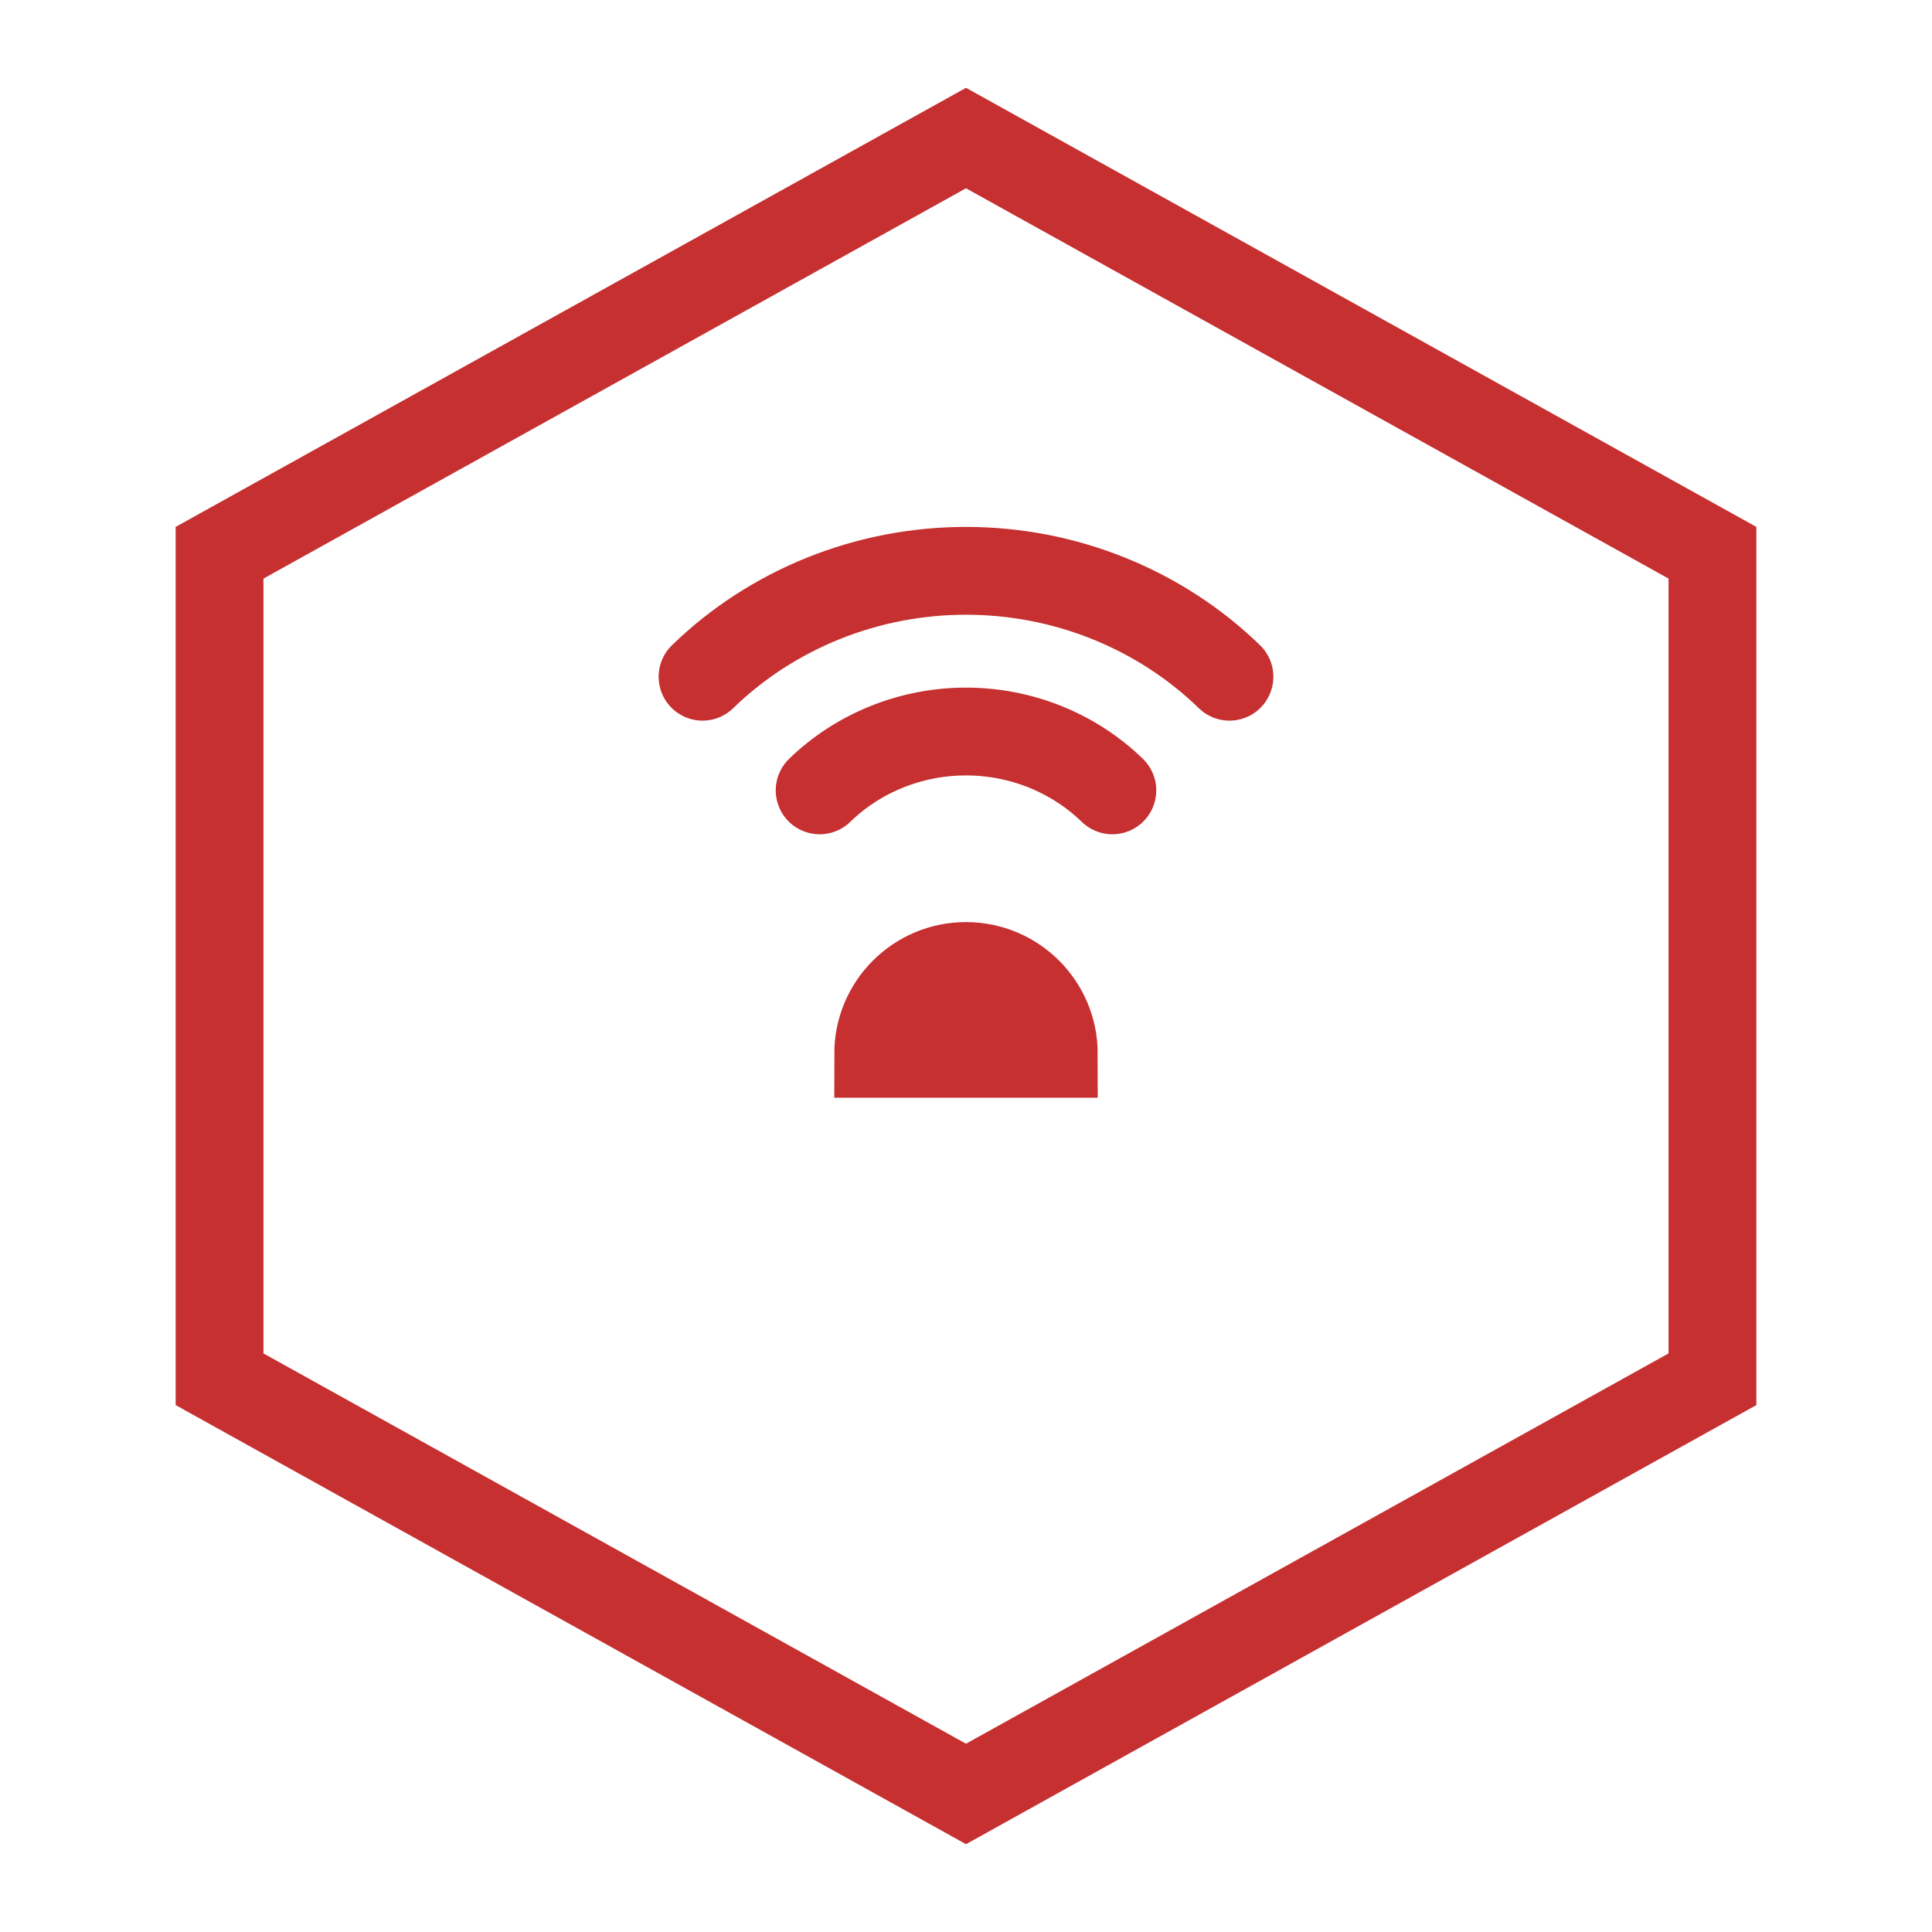
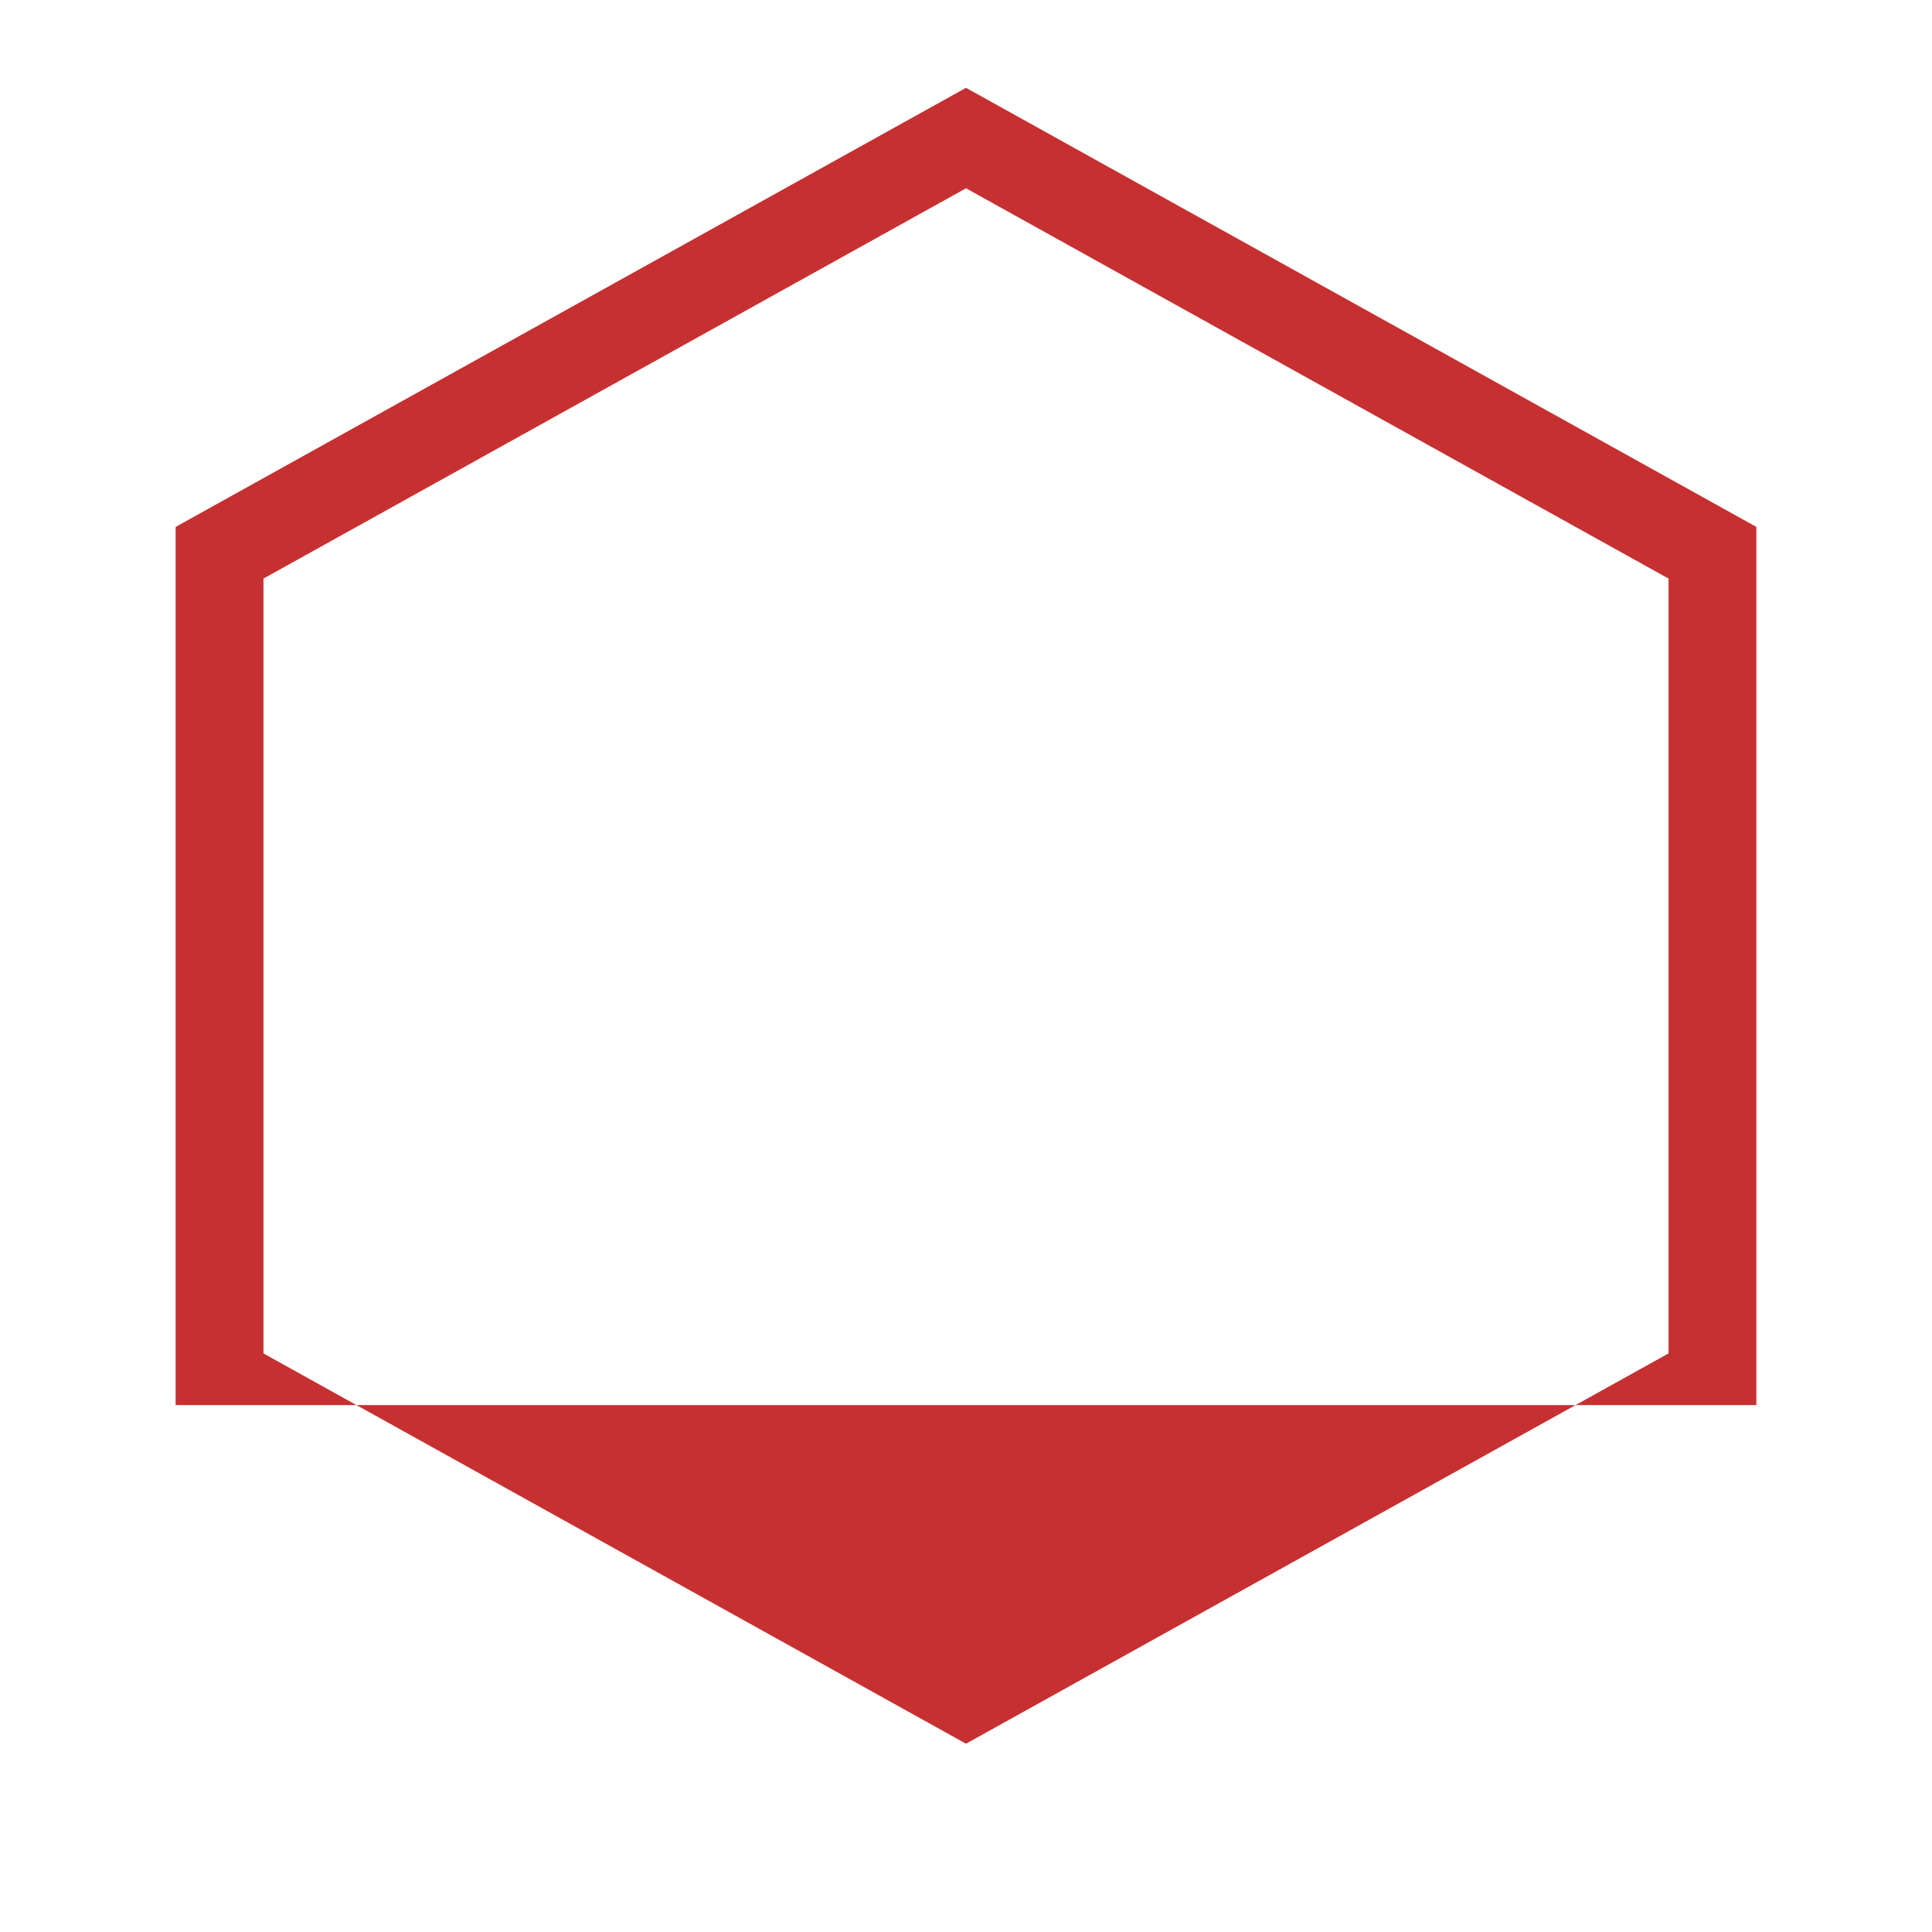
<svg xmlns="http://www.w3.org/2000/svg" width="44" height="44" viewBox="0 0 44 44" fill="none">
-   <path fill-rule="evenodd" clip-rule="evenodd" d="M22 4.288L6 13.177V30.823L22 39.712L38 30.823V13.177L22 4.288ZM40 12L22 2L4 12V32L22 42L40 32V12Z" fill="#C63031" />
-   <path d="M16 15.412C16.788 14.647 17.723 14.041 18.753 13.627C19.782 13.213 20.886 13 22 13C23.114 13 24.218 13.213 25.247 13.627C26.277 14.041 27.212 14.647 28 15.412M18.667 18C19.551 17.142 20.75 16.66 22 16.66C23.25 16.66 24.449 17.142 25.333 18" stroke="#C63031" stroke-width="2" stroke-linecap="round" stroke-linejoin="round" />
+   <path fill-rule="evenodd" clip-rule="evenodd" d="M22 4.288L6 13.177V30.823L22 39.712L38 30.823V13.177L22 4.288ZM40 12L22 2L4 12V32L40 32V12Z" fill="#C63031" />
  <mask id="path-3-inside-1_38896_9378" fill="white">
    <rect x="17" y="24" width="10" height="9" rx="1" />
  </mask>
-   <rect x="17" y="24" width="10" height="9" rx="1" stroke="#C63031" stroke-width="4" mask="url(#path-3-inside-1_38896_9378)" />
-   <path d="M20 24C20 22.895 20.895 22 22 22C23.105 22 24 22.895 24 24H20Z" stroke="#C63031" stroke-width="2" />
</svg>